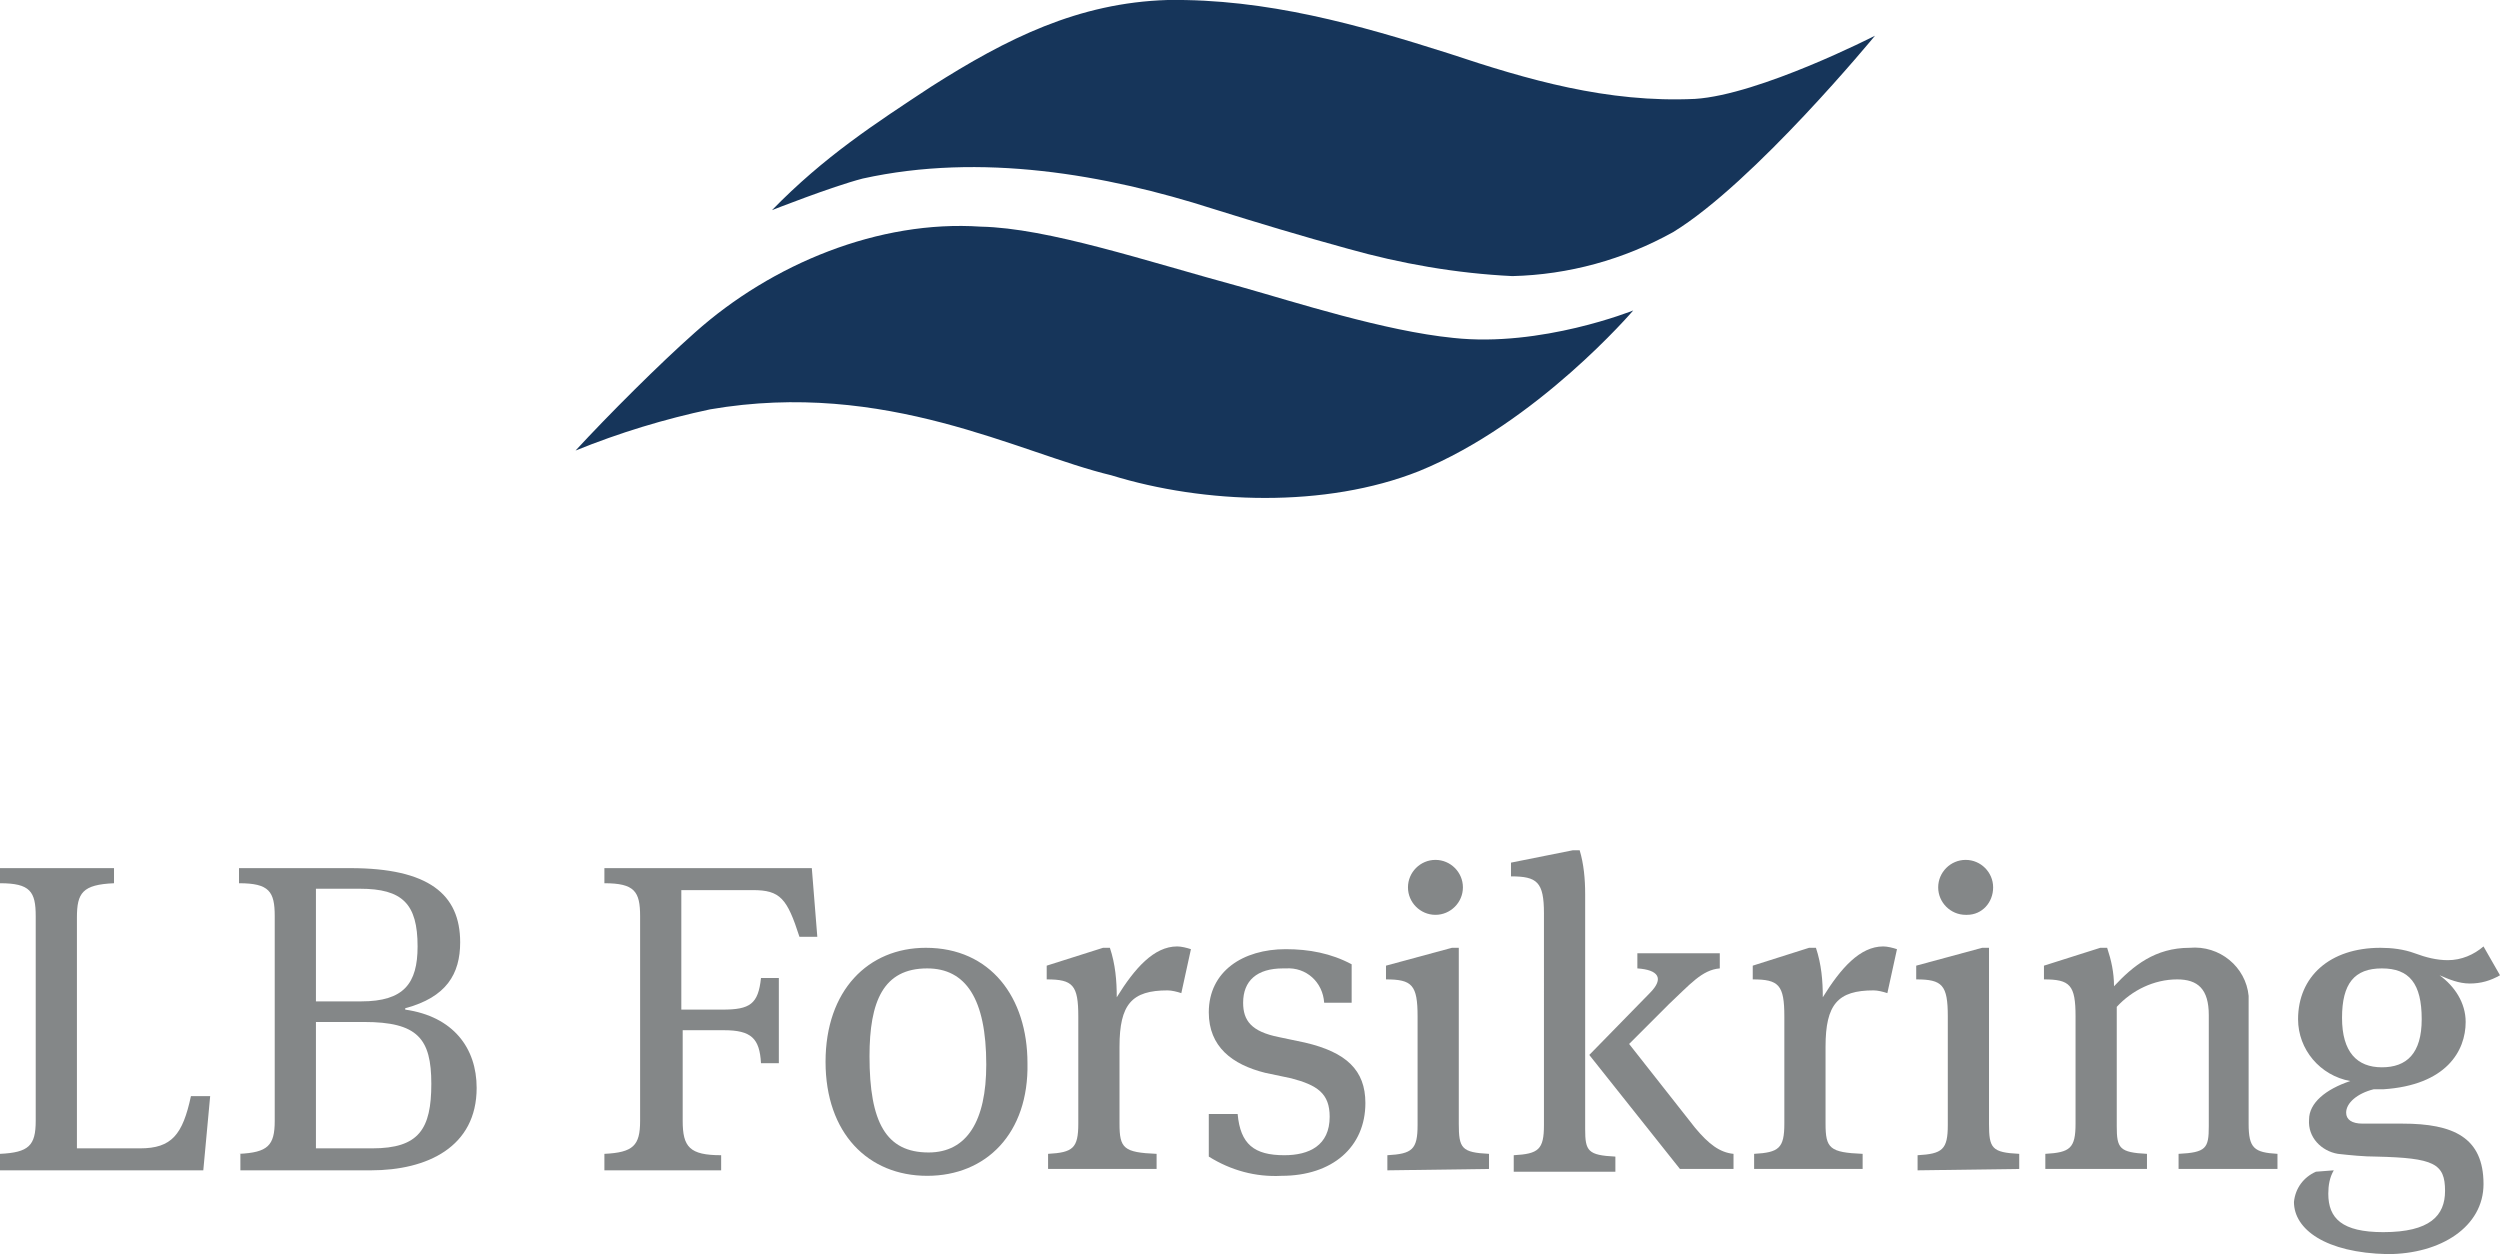
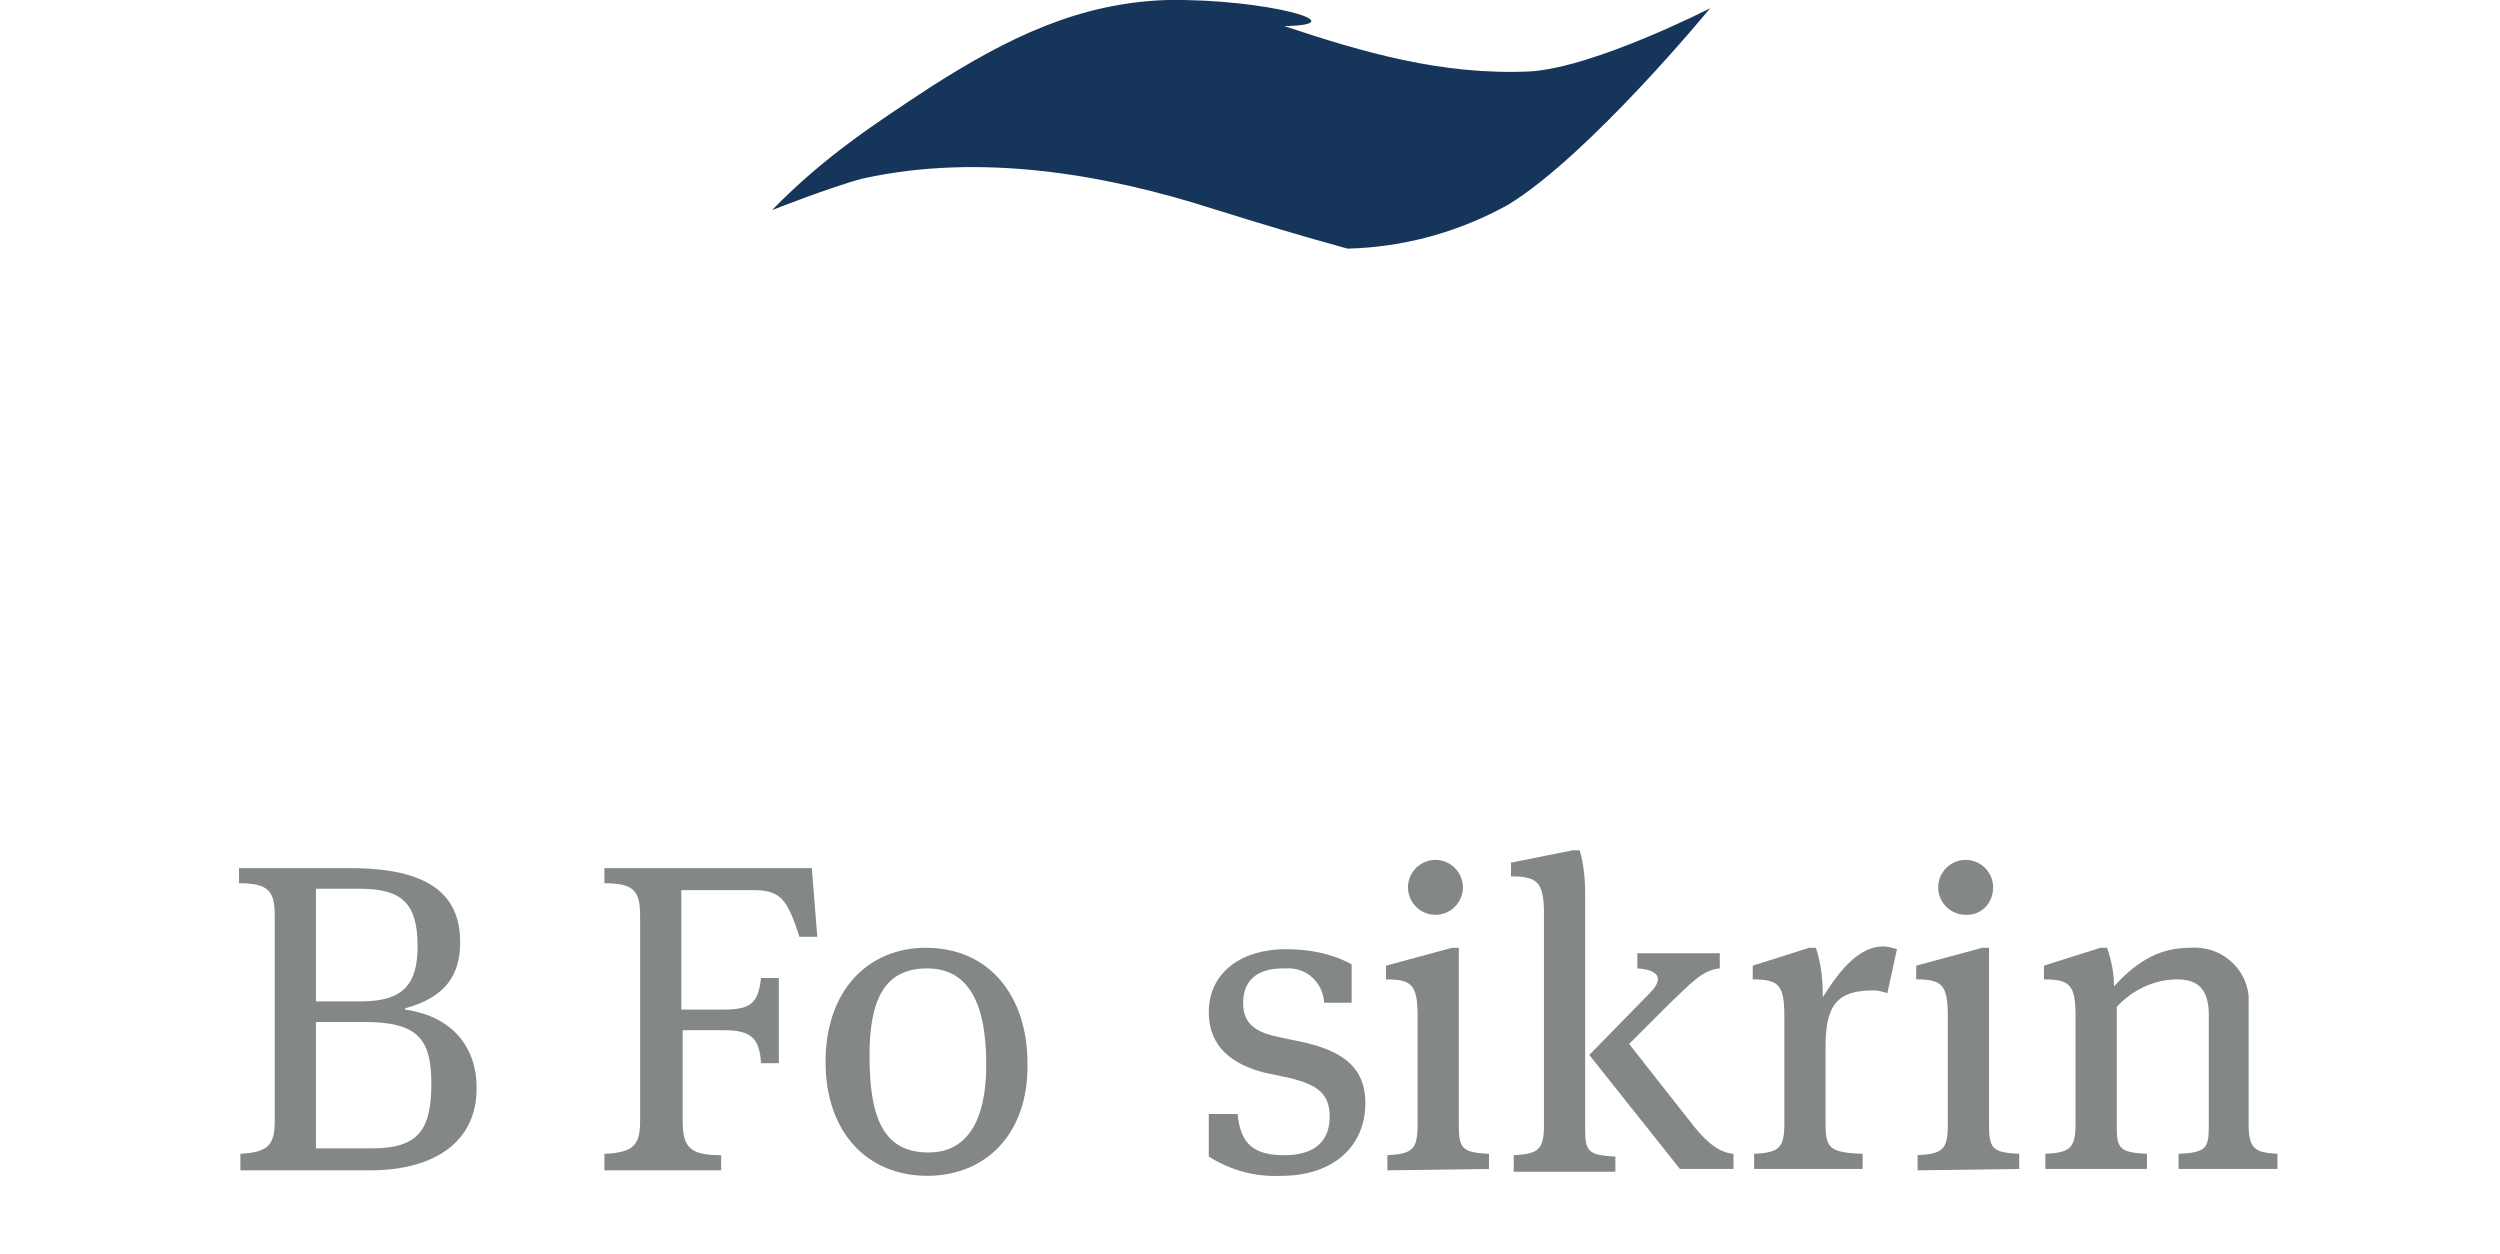
<svg xmlns="http://www.w3.org/2000/svg" version="1.1" id="Layer_1" x="0px" y="0px" viewBox="0 0 182 91.3" style="enable-background:new 0 0 182 91.3;" xml:space="preserve">
  <style type="text/css">
  .st0{fill:#848788;}
	.st1{fill:#16355A;}
 </style>
  <g id="Layer_1-2">
-     <path class="st0" d="M5.6,83.6h4.6c2.3,0,3.1-1,3.7-3.8h1.4l-0.5,5.4H0V84c2.1-0.1,2.6-0.6,2.6-2.4V66.7c0-1.8-0.4-2.4-2.6-2.4   v-1.1h8.3v1.1C6,64.4,5.6,65,5.6,66.8L5.6,83.6z">
-   </path>
    <path class="st0" d="M17.4,84c2.1-0.1,2.6-0.6,2.6-2.4V66.7c0-1.8-0.4-2.4-2.6-2.4v-1.1h8.1c5.7,0,8,1.9,8,5.4c0,2.3-1,4-4,4.8v0.1   c3.5,0.5,5.2,2.8,5.2,5.7c0,4.3-3.6,6-7.7,6h-9.5V84H17.4z M26.3,72.9c3.1,0,4.1-1.3,4.1-4c0-3.1-1.1-4.2-4.2-4.2H23v8.2H26.3z    M27.1,83.6c3.4,0,4.3-1.4,4.3-4.7s-1-4.5-4.9-4.5H23v9.2H27.1z">
  </path>
    <path class="st0" d="M44,84c2.1-0.1,2.6-0.6,2.6-2.4V66.7c0-1.8-0.4-2.4-2.6-2.4v-1.1h15.1l0.4,5h-1.3c-0.9-2.8-1.4-3.4-3.4-3.4   h-5.2v8.7h3c2,0,2.6-0.4,2.8-2.3h1.3v6.2h-1.3c-0.1-1.8-0.7-2.4-2.7-2.4h-3v6.6c0,1.9,0.5,2.5,2.8,2.5v1.1H44V84z">
  </path>
    <path class="st0" d="M67.5,85.6c-4.3,0-7.4-3.1-7.4-8.3s3.1-8.3,7.3-8.3c4.7,0,7.4,3.6,7.4,8.4C74.9,82.5,71.8,85.6,67.5,85.6z    M67.5,70.5c-3.2,0-4.2,2.4-4.2,6.4c0,4.8,1.2,7,4.3,7c2.8,0,4.2-2.3,4.2-6.4C71.8,72.7,70.3,70.5,67.5,70.5z">
-   </path>
-     <path class="st0" d="M85.7,68.9c0.3,0,0.7,0.1,1,0.2L86,72.3c-0.3-0.1-0.7-0.2-1-0.2c-2.6,0-3.5,1-3.5,4.1v5.6   c0,1.8,0.3,2.1,2.7,2.2v1.1h-7.9V84c1.8-0.1,2.2-0.4,2.2-2.2V74c0-2.3-0.4-2.7-2.3-2.7v-1l4.1-1.3h0.5c0.4,1.2,0.5,2.4,0.5,3.6   C82.6,70.5,84,68.9,85.7,68.9z">
  </path>
    <path class="st0" d="M88,84.2v-3.1h2.1c0.2,2.2,1.2,3,3.4,3c1.8,0,3.3-0.7,3.3-2.8c0-1.7-0.9-2.3-2.8-2.8l-1.9-0.4   c-2.4-0.6-4.1-1.9-4.1-4.4c0-3,2.5-4.6,5.6-4.6c1.7,0,3.3,0.3,4.8,1.1V73h-2c-0.1-1.5-1.3-2.6-2.8-2.5c-0.1,0-0.1,0-0.2,0   c-1.9,0-2.9,0.9-2.9,2.5c0,1.3,0.6,2.1,2.6,2.5l1.9,0.4c3,0.7,4.4,2,4.4,4.4c0,3.2-2.4,5.3-6.1,5.3C91.4,85.7,89.6,85.2,88,84.2z">
  </path>
    <path class="st0" d="M101,85.2v-1.1c1.8-0.1,2.2-0.4,2.2-2.2V74c0-2.3-0.4-2.7-2.3-2.7v-1l4.8-1.3h0.5v12.8c0,1.8,0.2,2.1,2.2,2.2   v1.1L101,85.2L101,85.2z M104.5,66.6c-1.1,0-2-0.9-2-2c0-1.1,0.9-2,2-2s2,0.9,2,2C106.5,65.7,105.6,66.6,104.5,66.6z">
  </path>
    <path class="st0" d="M110.2,84.1c1.8-0.1,2.2-0.4,2.2-2.2V66.5c0-2.3-0.5-2.7-2.4-2.7v-1l4.5-0.9h0.5c0.3,1,0.4,2.1,0.4,3.2v17.1   c0,1.6,0.2,1.9,2.2,2v1.1h-7.4L110.2,84.1z M115.7,76.8l4.4-4.5c1.1-1.1,0.6-1.7-0.9-1.8v-1.1h6v1.1c-1.3,0.1-2.2,1.2-3.7,2.6   l-2.9,2.9l4.8,6.1c1,1.2,1.8,1.8,2.8,1.9v1.1h-3.9L115.7,76.8z">
  </path>
    <path class="st0" d="M137.1,68.9c0.3,0,0.7,0.1,1,0.2l-0.7,3.2c-0.3-0.1-0.7-0.2-1-0.2c-2.6,0-3.5,1-3.5,4.1v5.6   c0,1.8,0.3,2.1,2.7,2.2v1.1h-7.9V84c1.8-0.1,2.2-0.4,2.2-2.2V74c0-2.3-0.4-2.7-2.3-2.7v-1l4.1-1.3h0.5c0.4,1.2,0.5,2.4,0.5,3.6   C134,70.5,135.4,68.9,137.1,68.9z">
  </path>
    <path class="st0" d="M139.6,85.2v-1.1c1.8-0.1,2.2-0.4,2.2-2.2V74c0-2.3-0.4-2.7-2.3-2.7v-1l4.8-1.3h0.5v12.8   c0,1.8,0.2,2.1,2.2,2.2v1.1L139.6,85.2L139.6,85.2z M143.1,66.6c-1.1,0-2-0.9-2-2c0-1.1,0.9-2,2-2s2,0.9,2,2c0,1.1-0.8,2-1.9,2   C143.2,66.6,143.1,66.6,143.1,66.6z">
  </path>
    <path class="st0" d="M163.7,81.8c0,1.8,0.4,2.1,2.1,2.2v1.1h-7.2V84c2-0.1,2.2-0.4,2.2-2v-8.1c0-1.9-0.8-2.6-2.3-2.6   c-1.7,0-3.3,0.8-4.4,2V82c0,1.6,0.2,1.9,2.2,2v1.1h-7.4V84c1.8-0.1,2.2-0.4,2.2-2.2V74c0-2.3-0.4-2.7-2.3-2.7v-1l4.1-1.3h0.5   c0.3,0.9,0.5,1.8,0.5,2.8c1.4-1.5,3-2.8,5.5-2.8c2.2-0.2,4.1,1.4,4.3,3.5c0,0.3,0,0.5,0,0.8L163.7,81.8L163.7,81.8z">
  </path>
-     <path class="st0" d="M167,87.5c0.1-1,0.7-1.8,1.6-2.2l1.3-0.1c-0.3,0.5-0.4,1.1-0.4,1.7c0,1.8,1,2.8,4,2.8c3.4,0,4.5-1.2,4.5-3   c0-2-0.8-2.4-5-2.5c-0.9,0-1.9-0.1-2.8-0.2c-1.2-0.2-2.2-1.2-2.1-2.5c0-1.2,1.2-2.2,3-2.8c-2.2-0.4-3.8-2.3-3.8-4.5   c0-3.1,2.3-5.2,6-5.2c0.8,0,1.7,0.1,2.5,0.4c0.8,0.3,1.6,0.5,2.4,0.5c1,0,1.9-0.4,2.6-1L182,71c-0.7,0.4-1.4,0.6-2.2,0.6   c-0.8,0-1.5-0.3-2.2-0.6c1.1,0.8,1.9,2,1.9,3.4c0,2.1-1.4,4.6-6,4.9h-0.7c-1.2,0.3-2,1-2,1.7c0,0.5,0.4,0.8,1.2,0.8h2.9   c3.7,0,5.9,1,5.9,4.4c0,3.1-3.1,5.1-7,5.1C169.3,91.2,167,89.5,167,87.5z M176.3,74.2c0-2.6-0.9-3.7-2.9-3.7s-2.9,1.1-2.9,3.6   s1.1,3.6,2.9,3.6S176.3,76.7,176.3,74.2z">
-   </path>
-     <path class="st1" d="M41.9,32.8c2.4-2.6,6.1-6.3,8.7-8.6c5.6-5,13.4-8.2,20.8-7.7c4.9,0.1,12,2.5,19,4.4c3.9,1.1,10.4,3.2,15.4,3.7   c6.4,0.7,13.1-2,13.1-2s-7,8.2-15.6,11.7c-6.8,2.7-15.6,2.4-22.4,0.3c-6.7-1.6-16.4-7-29.2-4.8C48.4,30.5,45.1,31.5,41.9,32.8">
-   </path>
-     <path class="st1" d="M56.2,15.3c0,0,4.3-1.7,6.6-2.3c8.6-1.9,17.7-0.3,25.5,2.2c3.2,1,6.5,2,9.8,2.9c3.9,1.1,7.9,1.8,12,2   c4.1-0.1,8.1-1.2,11.7-3.2c5.9-3.6,14.7-14.3,14.7-14.3s-8.4,4.3-13.1,4.6c-6.4,0.3-12.2-1.4-17.9-3.3C98.9,1.8,92.2-0.1,85,0   c-6.5,0.2-11.7,2.8-17.2,6.3C63.7,9,60,11.4,56.2,15.3">
+     <path class="st1" d="M56.2,15.3c0,0,4.3-1.7,6.6-2.3c8.6-1.9,17.7-0.3,25.5,2.2c3.2,1,6.5,2,9.8,2.9c4.1-0.1,8.1-1.2,11.7-3.2c5.9-3.6,14.7-14.3,14.7-14.3s-8.4,4.3-13.1,4.6c-6.4,0.3-12.2-1.4-17.9-3.3C98.9,1.8,92.2-0.1,85,0   c-6.5,0.2-11.7,2.8-17.2,6.3C63.7,9,60,11.4,56.2,15.3">
  </path>
  </g>
</svg>